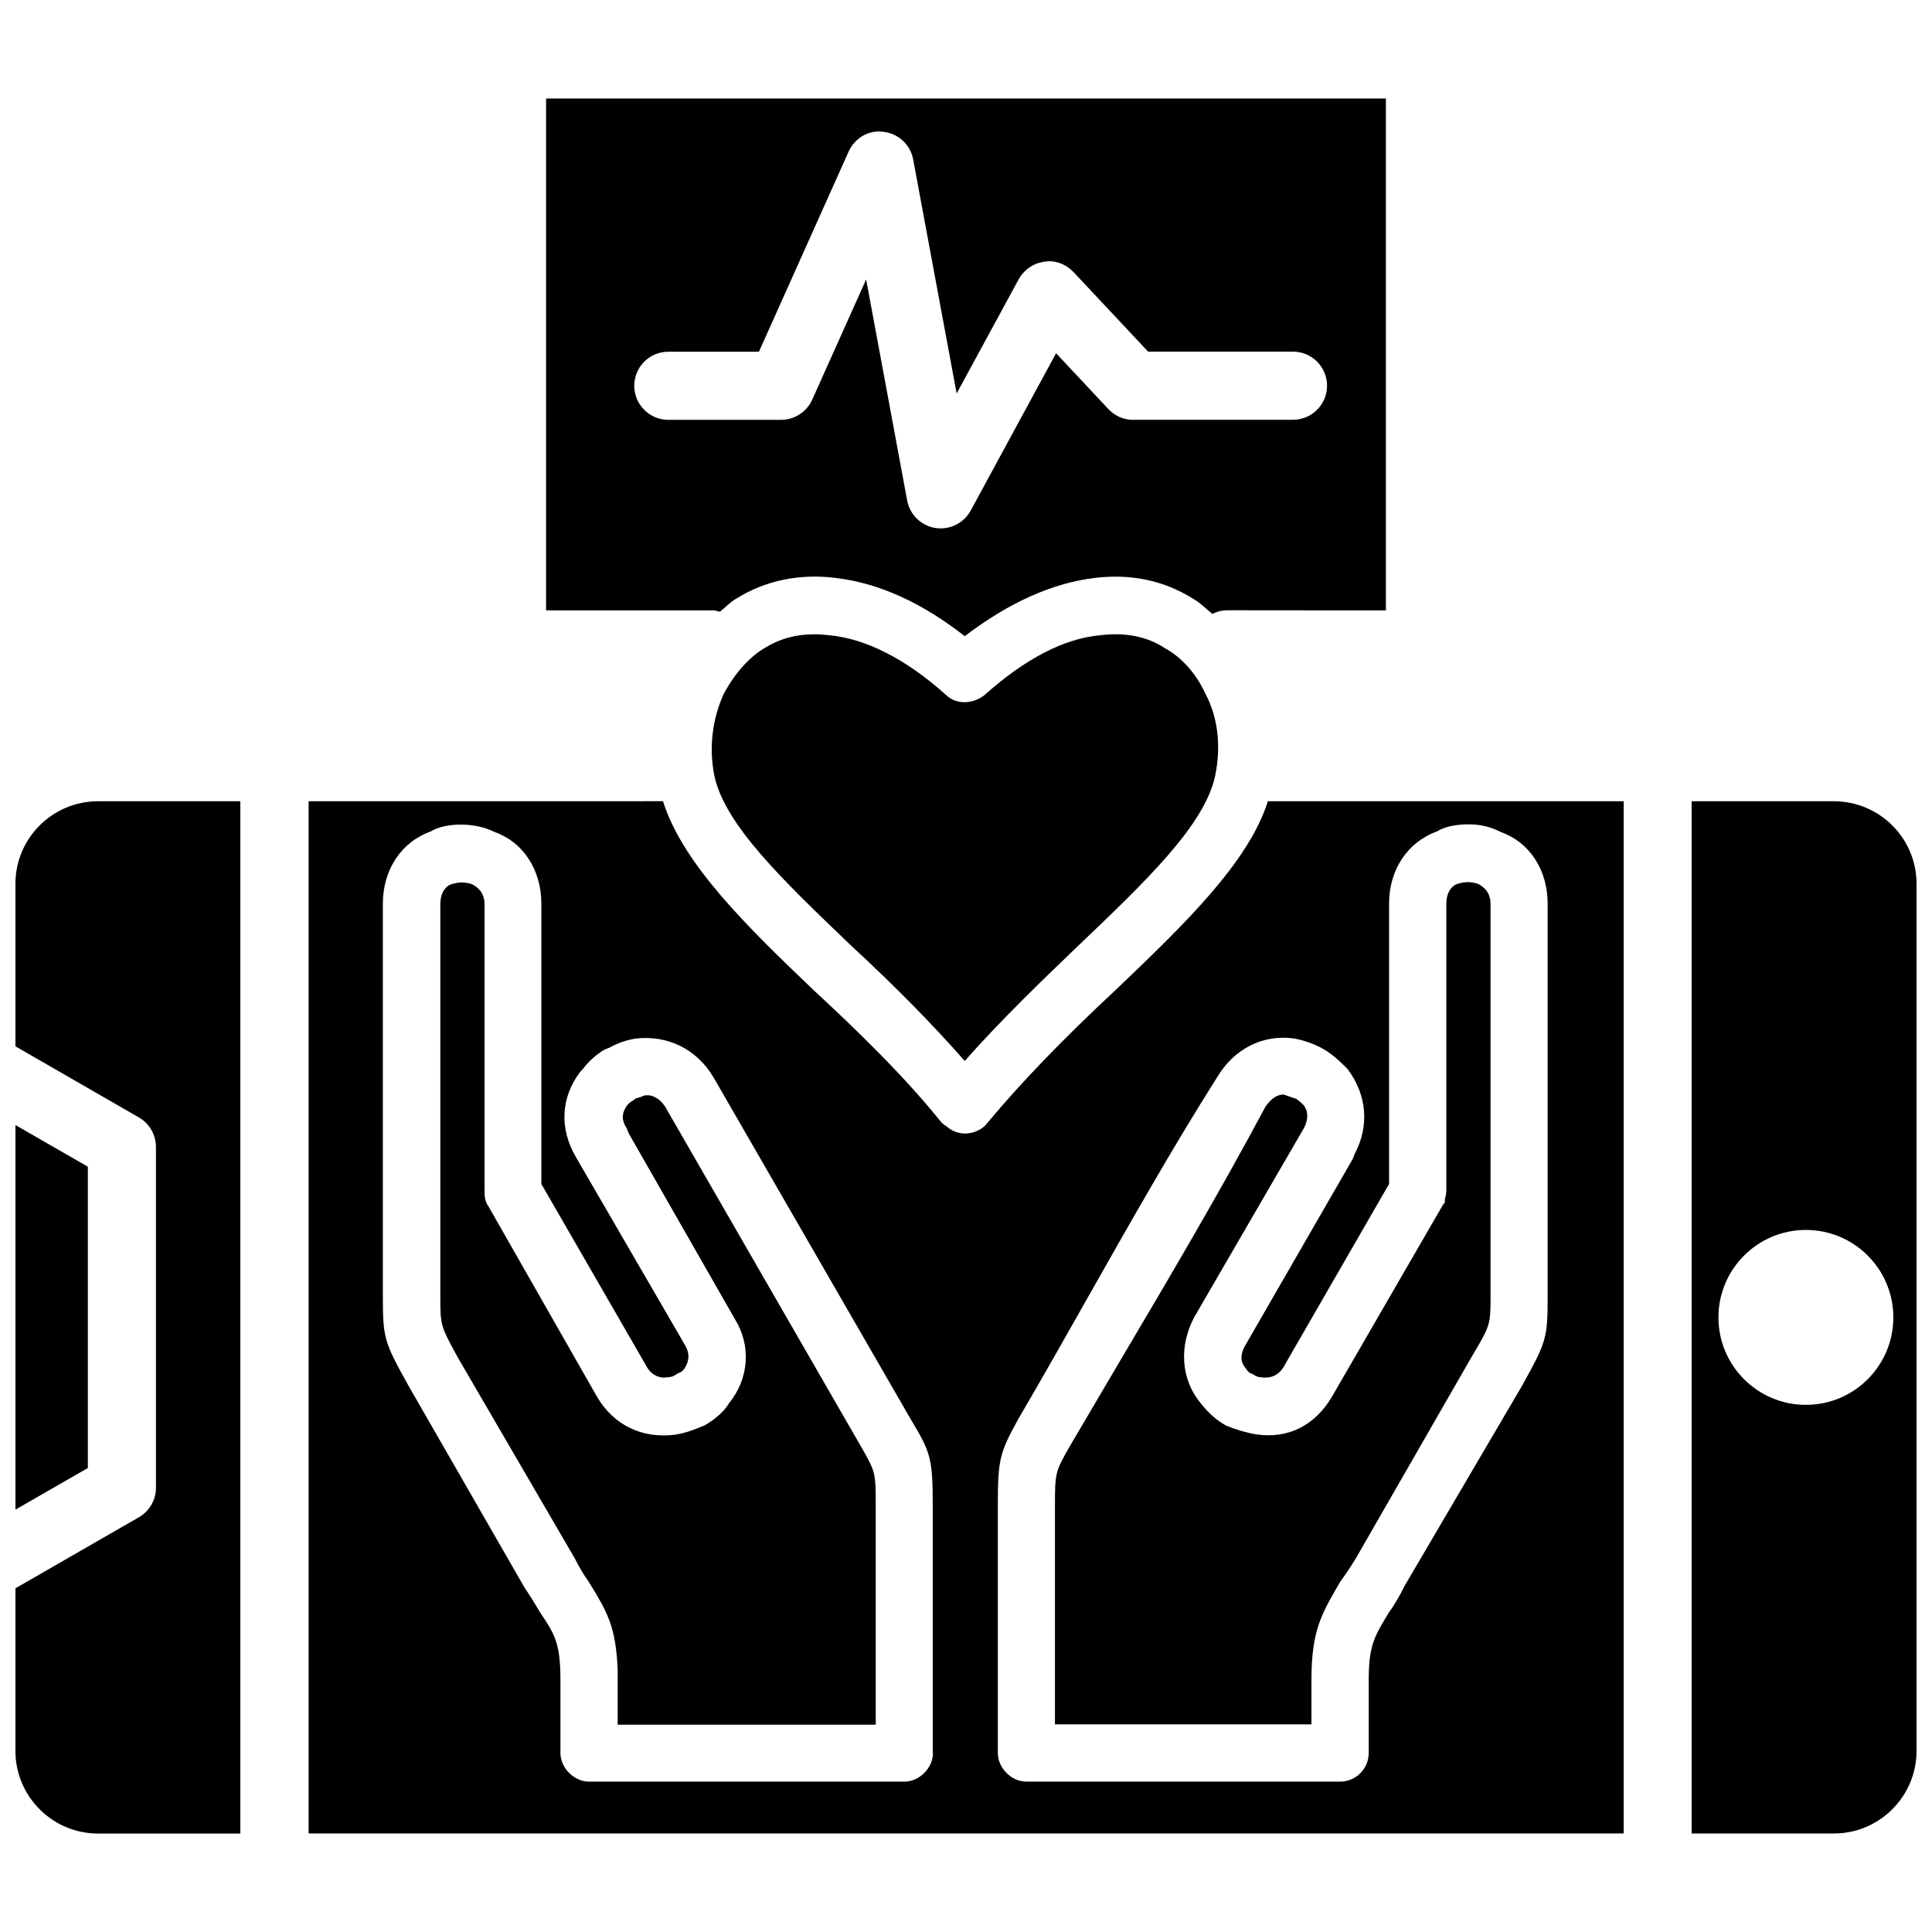
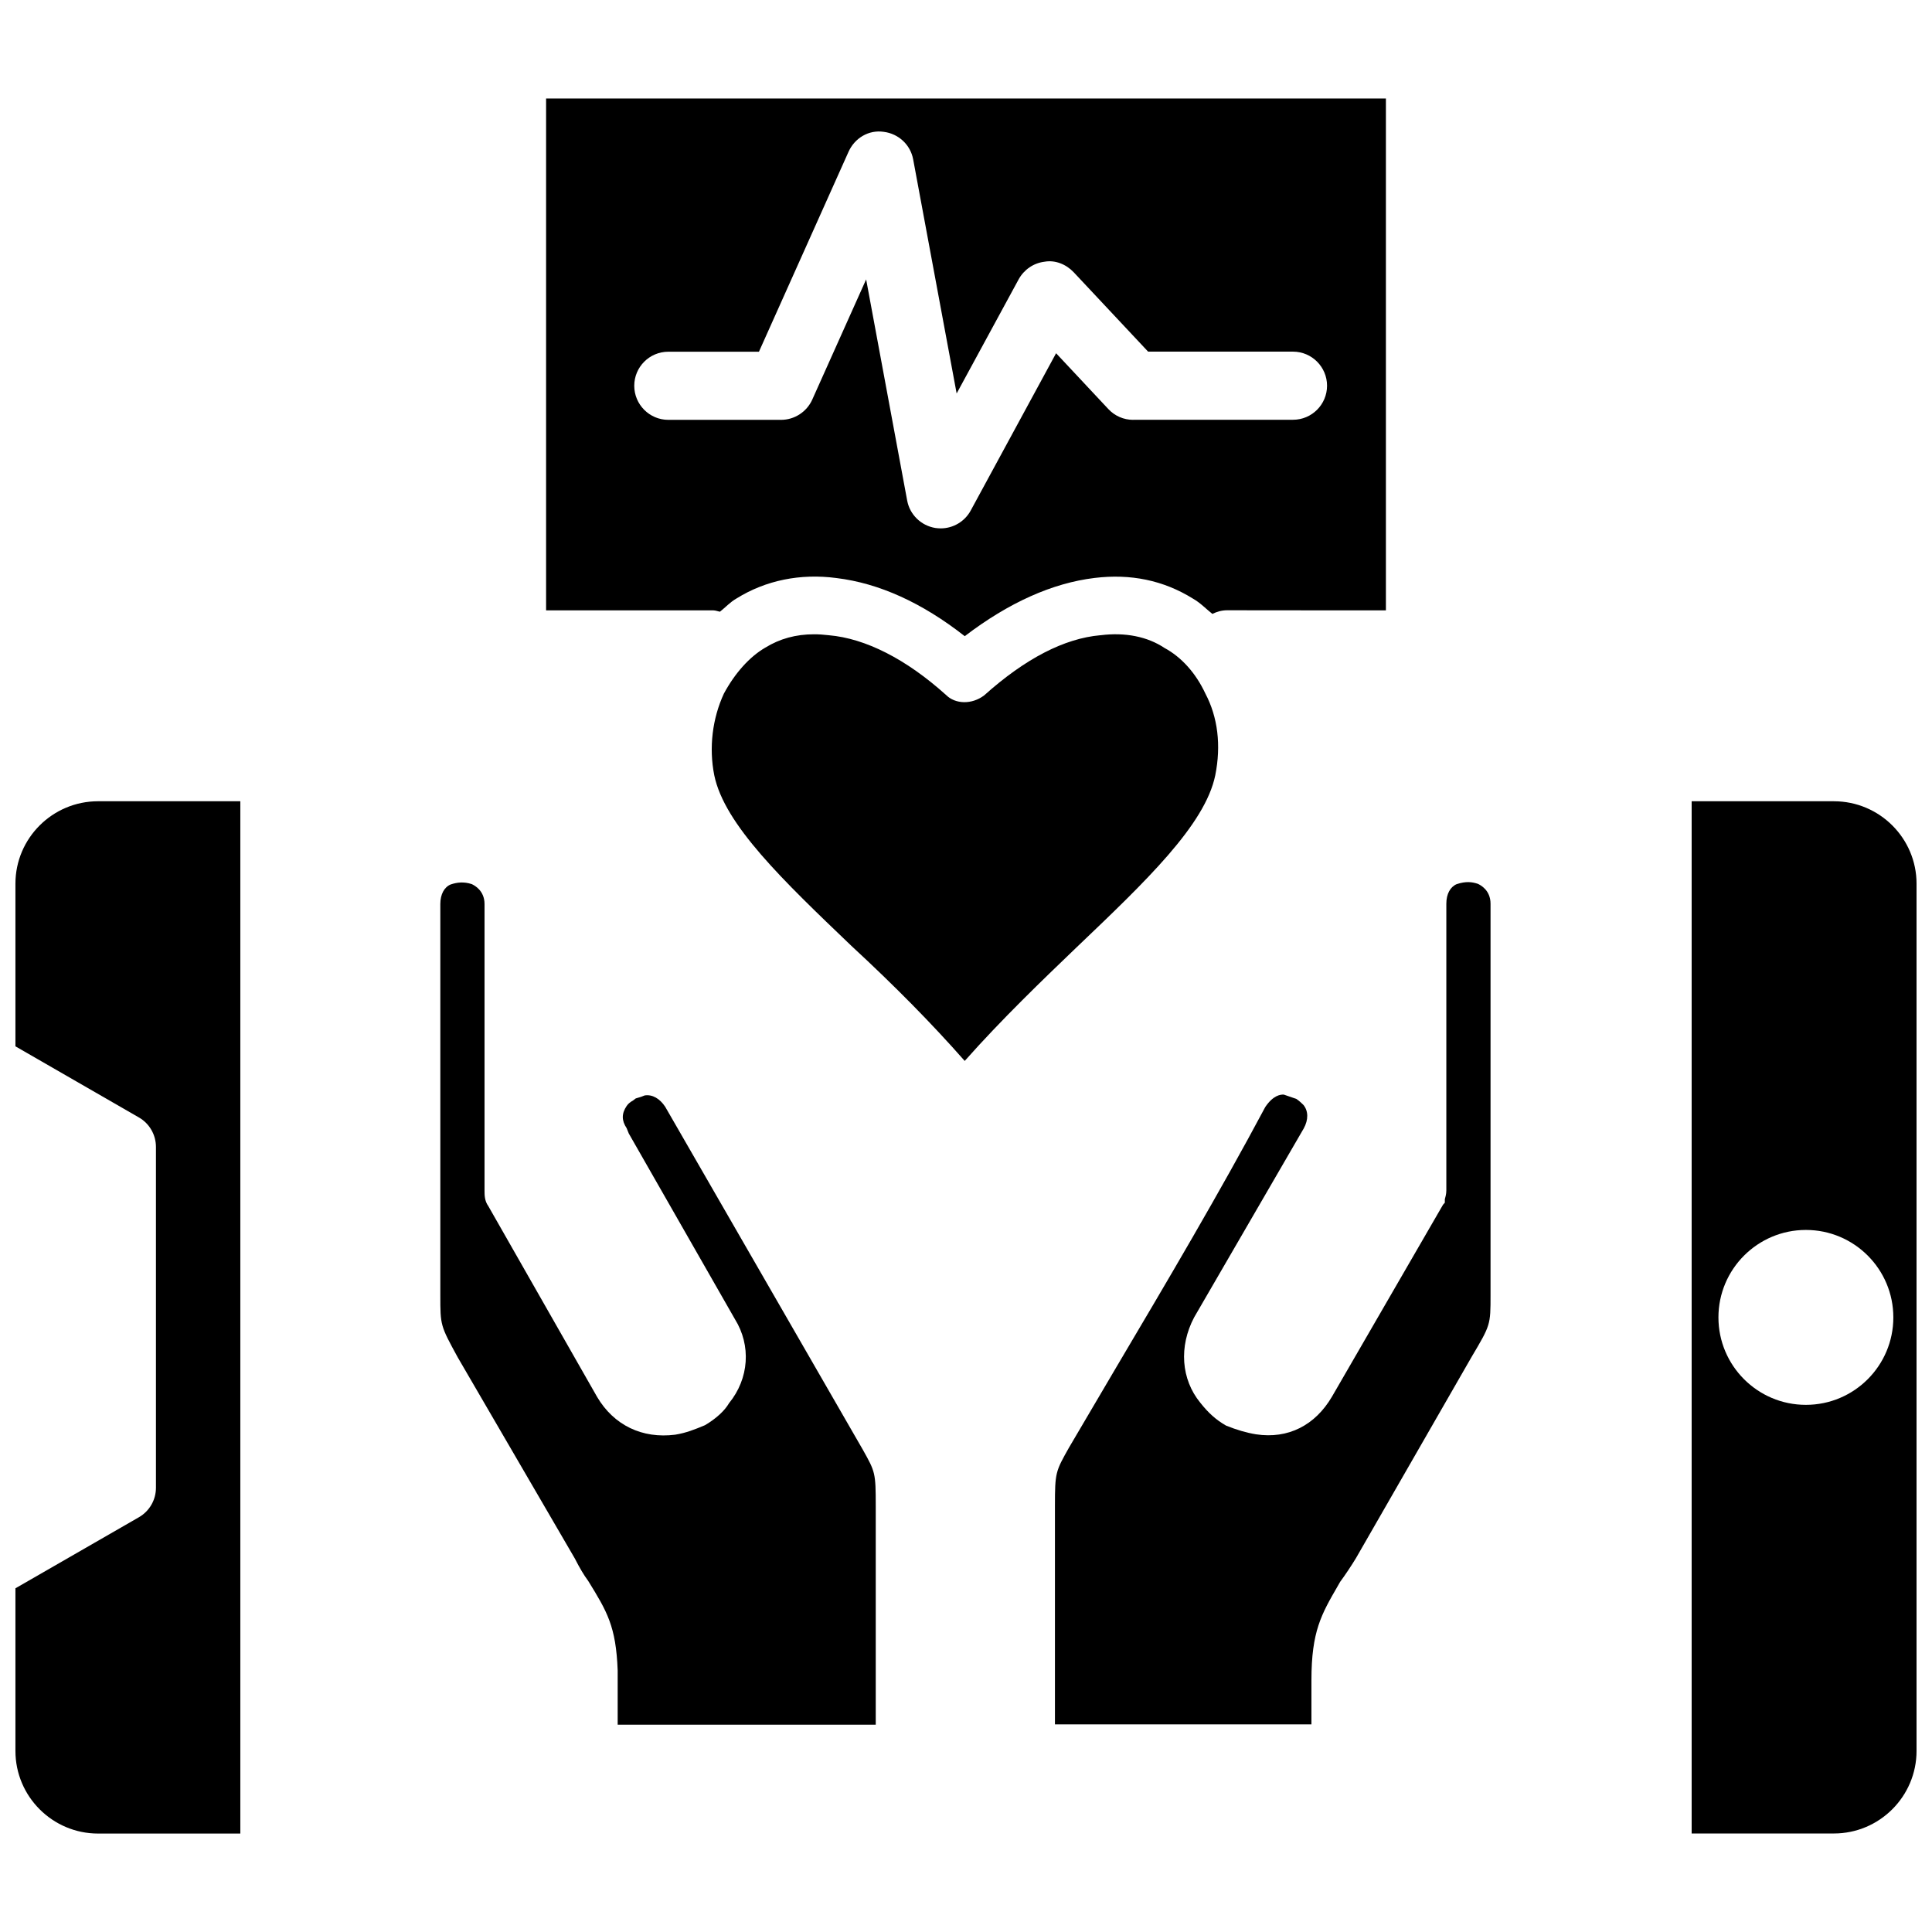
<svg xmlns="http://www.w3.org/2000/svg" width="800px" height="800px" version="1.1" viewBox="144 144 512 512">
  <defs>
    <clipPath id="c">
      <path d="m592 356h59.902v274h-59.902z" />
    </clipPath>
    <clipPath id="b">
      <path d="m148.09 442h19.906v103h-19.906z" />
    </clipPath>
    <clipPath id="a">
      <path d="m148.09 356h59.906v274h-59.906z" />
    </clipPath>
  </defs>
-   <path d="m440.01 406.02c-14.168 13.184-25.359 24.77-34.426 35.664-1.133 1.492-3.129 2.519-5.269 2.688-0.188 0.02-0.355 0.02-0.523 0.02-1.723 0-3.336-0.566-4.598-1.617l-1.555-1.133c-10.055-12.574-22.859-24.918-34.09-35.309-17.152-16.395-34.617-33.273-39.844-50.004l-93.918 0.004v273.55h348.51v-273.55h-94.297c-5.102 16.184-22.02 32.516-39.992 49.688zm-48.762 202.55c0 3.969-3.609 7.578-7.578 7.578h-83.57c-3.969 0-7.578-3.609-7.578-7.578v-19.312c0-9.887-1.555-12.219-5.332-17.863-1.301-2.184-2.539-4.242-4.199-6.695l-30.773-53.531c-6.508-11.715-6.758-12.594-6.758-23.953v-103.72c0-9.004 4.871-16.375 12.723-19.164 3.336-2.141 11.148-2.731 16.918 0.168 7.496 2.644 12.363 9.973 12.363 18.996v74.27l28.109 48.742c1.387 2.184 3.547 2.75 4.934 2.519 1.113-0.043 1.785-0.25 1.996-0.379l1.238-0.734c0.672-0.23 1.258-0.629 1.594-1.176 1.387-2.059 1.469-3.988 0.293-6.109l-28.969-49.918c-4.449-7.559-4.074-15.809 1.07-22.629l0.754-0.797c1.406-1.891 3.402-3.738 5.688-5.121l1.238-0.484c2.309-1.258 4.555-2.059 7.074-2.457 8.5-0.945 16.207 2.769 20.699 10.453l52.082 90.285c5.332 8.902 5.918 10.285 5.918 23.09v65.559l0.066 0.008zm103.76-186.39c2.434 1.469 4.305 3.316 6.109 5.121 5.227 6.969 5.793 15.242 1.828 22.609v0.02l-0.461 1.219-28.551 49.52c-1.891 3.402-0.398 5.184 0.062 5.773 0.902 1.324 1.219 1.426 1.426 1.469l0.82 0.398c0.691 0.484 1.324 0.672 1.891 0.672 1.805 0.273 4.262 0.082 5.961-2.602l28.023-48.617v-74.27c0-8.984 4.871-16.332 12.723-19.164 1.805-1.156 4.785-1.867 8.293-1.867 3.211 0 5.793 0.609 8.648 2.059 7.496 2.644 12.363 9.949 12.363 18.977v103.72c0 11.355-0.25 12.238-6.719 23.91l-31.109 53.004c-1.555 3.129-2.961 5.481-4.41 7.43l-0.336 0.586c-3.336 5.562-4.848 8.062-4.848 17.109v19.312c0 4.176-3.402 7.578-7.578 7.578h-83.148c-3.969 0-7.559-3.609-7.559-7.578v-65.496c0-12.68 0.547-14.086 5.438-23.051 6.215-10.602 12.363-21.496 18.559-32.453 11.02-19.461 22.418-39.613 34.051-57.98 4.473-7.578 12.113-11.566 20.531-10.371 1.801 0.336 4.992 1.176 7.992 2.961z" />
  <path d="m427.33 527.57c-3.609 6.402-3.758 6.633-3.758 15.512v57.895h67.973v-11.734c0-12.93 2.644-17.445 6.992-24.961l0.609-1.07c1.426-1.93 3-4.305 4.219-6.32l30.629-53.301c5.016-8.461 5.016-8.461 5.016-16.375v-103.72c0-3.547-2.602-4.934-3.402-5.289-1.512-0.484-3.106-0.715-5.582 0.105-1.68 0.715-2.731 2.602-2.731 5.164v75.992c0 0.965-0.25 1.805-0.398 2.352v0.902l-0.484 0.547-29.391 50.801c-4.473 7.66-11.652 11.336-20.172 10.035-2.477-0.398-5.121-1.176-7.934-2.309-2.731-1.574-4.703-3.379-6.844-6.086-5.059-6.191-5.688-14.863-1.617-22.586l29.055-50.086c1.258-2.289 1.238-4.598-0.082-6.215-0.418-0.398-1.008-1.008-1.867-1.594l-3.359-1.156c-0.902-0.02-2.793 0.188-4.891 3.297-12.027 22.566-26.008 46.203-39.527 69.043-4.227 7.18-8.383 14.211-12.453 21.16z" />
  <g clip-path="url(#c)">
    <path d="m630.01 356.34h-37.703v273.55h37.703c12.07 0 21.895-9.824 21.895-21.895v-229.8c0-12.051-9.824-21.852-21.895-21.852zm-7.43 159.96c-12.805 0-23.176-10.391-23.176-23.176 0-12.785 10.391-23.176 23.176-23.176 12.805 0 23.176 10.391 23.176 23.176 0 12.785-10.371 23.176-23.176 23.176z" />
  </g>
  <path d="m320.27 437.28c-1.426-2.141-3.379-3.297-5.414-2.981l-0.988 0.379c-0.504 0.168-0.965 0.293-1.387 0.418l-0.773 0.586c-0.523 0.273-1.238 0.777-1.637 1.406-1.363 2.035-1.363 3.84 0 5.898l0.566 1.406 28.129 49.207c4.324 6.949 3.777 15.723-1.574 22.273-1.113 1.93-3.336 4.031-6.359 5.816-2.707 1.133-5.016 2.059-7.894 2.519-8.734 1.113-16.246-2.477-20.699-10.012l-28.844-50.59c-0.988-1.363-0.988-2.938-0.988-4.031v-75.992c0-3.547-2.625-4.934-3.402-5.289-2.016-0.652-3.801-0.504-5.582 0.105-1.68 0.691-2.731 2.602-2.731 5.164v103.72c0 7.977 0 7.977 4.617 16.438l31.004 53.258c1.281 2.5 2.434 4.473 3.57 5.984 5.016 8.145 7.367 12.027 7.809 23.723v14.379h68.391v-57.895c0-8.879-0.125-9.09-3.402-14.945z" />
  <g clip-path="url(#b)">
-     <path d="m167.28 453.19-19.188-11.039v101.91l19.188-11.02z" />
-   </g>
+     </g>
  <path d="m452.58 315.7c-4.512-3-10.41-4.176-16.879-3.359h-0.082c-9.574 0.84-19.922 6.191-30.797 15.934-3.297 2.5-7.66 2.352-10.117-0.105-10.539-9.488-21.328-14.988-31.066-15.828-1.363-0.168-2.664-0.25-3.906-0.25-4.848 0-9.07 1.176-12.91 3.527-4.199 2.434-8.062 6.781-10.98 12.176-3.062 6.609-4.008 14.355-2.559 21.641 2.688 13.098 18.305 27.961 36.336 45.219 11.629 10.746 21.371 20.656 30.039 30.5 9.781-11.043 20.676-21.496 29.578-30.039 18.473-17.613 34.113-32.516 36.82-45.656 1.594-7.934 0.672-15.43-2.625-21.664-2.535-5.441-6.359-9.68-10.852-12.094z" />
  <g clip-path="url(#a)">
    <path d="m148.09 378.19v43.098l32.727 18.852c2.793 1.594 4.512 4.598 4.512 7.828v90.285c0 3.254-1.723 6.215-4.512 7.828l-32.727 18.836v43.098c0 12.07 9.824 21.895 21.895 21.895h37.703v-273.57h-37.703c-12.07 0-21.895 9.801-21.895 21.852z" />
  </g>
  <path d="m511.28 305.75v-135.65h-222.56v135.65h44.273c0.629 0 1.195 0.25 1.805 0.355 1.469-1.156 2.769-2.602 4.387-3.504 7.746-4.828 16.961-6.676 26.473-5.414 11.273 1.363 22.691 6.527 34.008 15.406 11.691-8.922 23.258-14.086 34.406-15.43 9.488-1.156 18.242 0.586 26.137 5.519 1.891 1.07 3.379 2.664 5.082 4.008 1.195-0.586 2.477-0.965 3.906-0.965-0.008 0.023 42.082 0.023 42.082 0.023zm-66.984-50.488c-2.5 0-4.871-1.027-6.59-2.875l-13.832-14.777-22.629 41.691c-1.594 2.938-4.68 4.723-7.934 4.723-0.484 0-0.945-0.043-1.426-0.105-3.777-0.609-6.781-3.527-7.473-7.262l-10.875-58.609-14.297 31.887c-1.477 3.25-4.731 5.328-8.258 5.328h-29.871c-4.996 0-9.027-4.074-9.027-9.027 0-4.977 4.031-9.027 9.027-9.027h24.016l23.742-52.984c1.617-3.609 5.312-5.879 9.32-5.289 3.926 0.484 7.094 3.422 7.809 7.305l11.523 62.031 16.457-30.293c1.406-2.519 3.906-4.262 6.801-4.617 2.812-0.523 5.731 0.652 7.746 2.769l19.734 21.055h38.395c4.996 0 9.027 4.074 9.027 9.027 0 4.977-4.031 9.027-9.027 9.027l-42.359 0.004z" />
</svg>